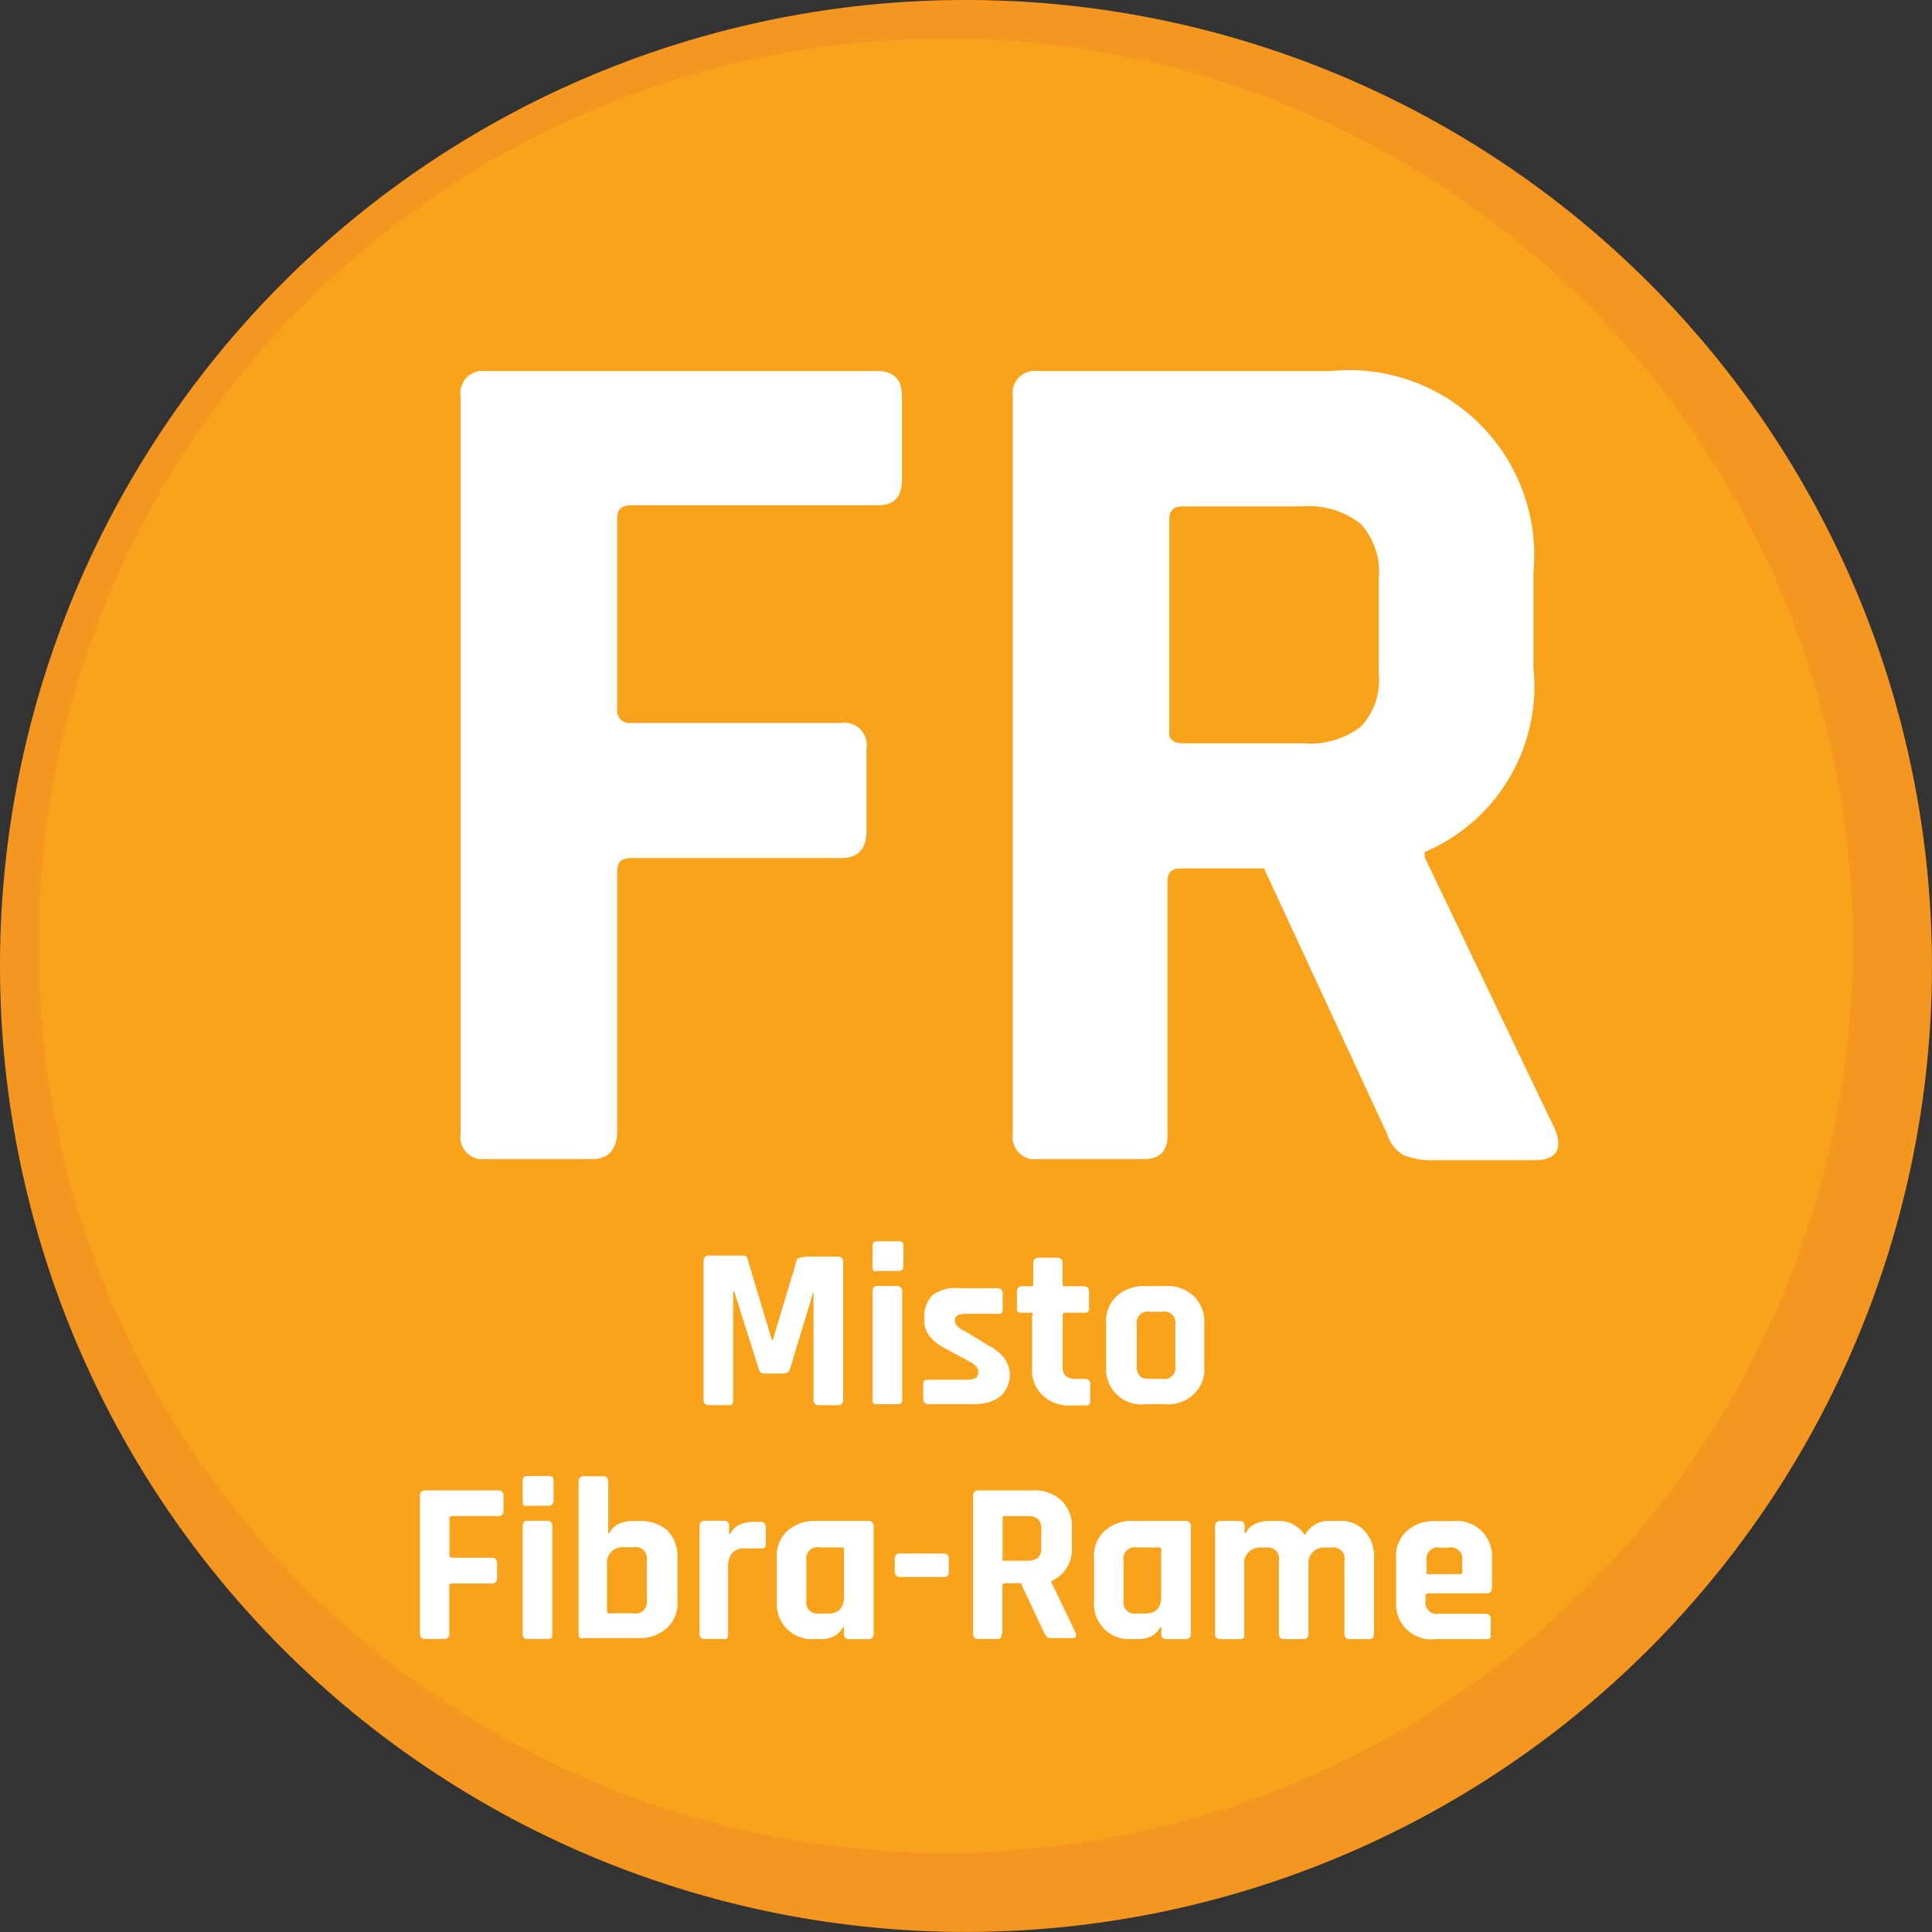
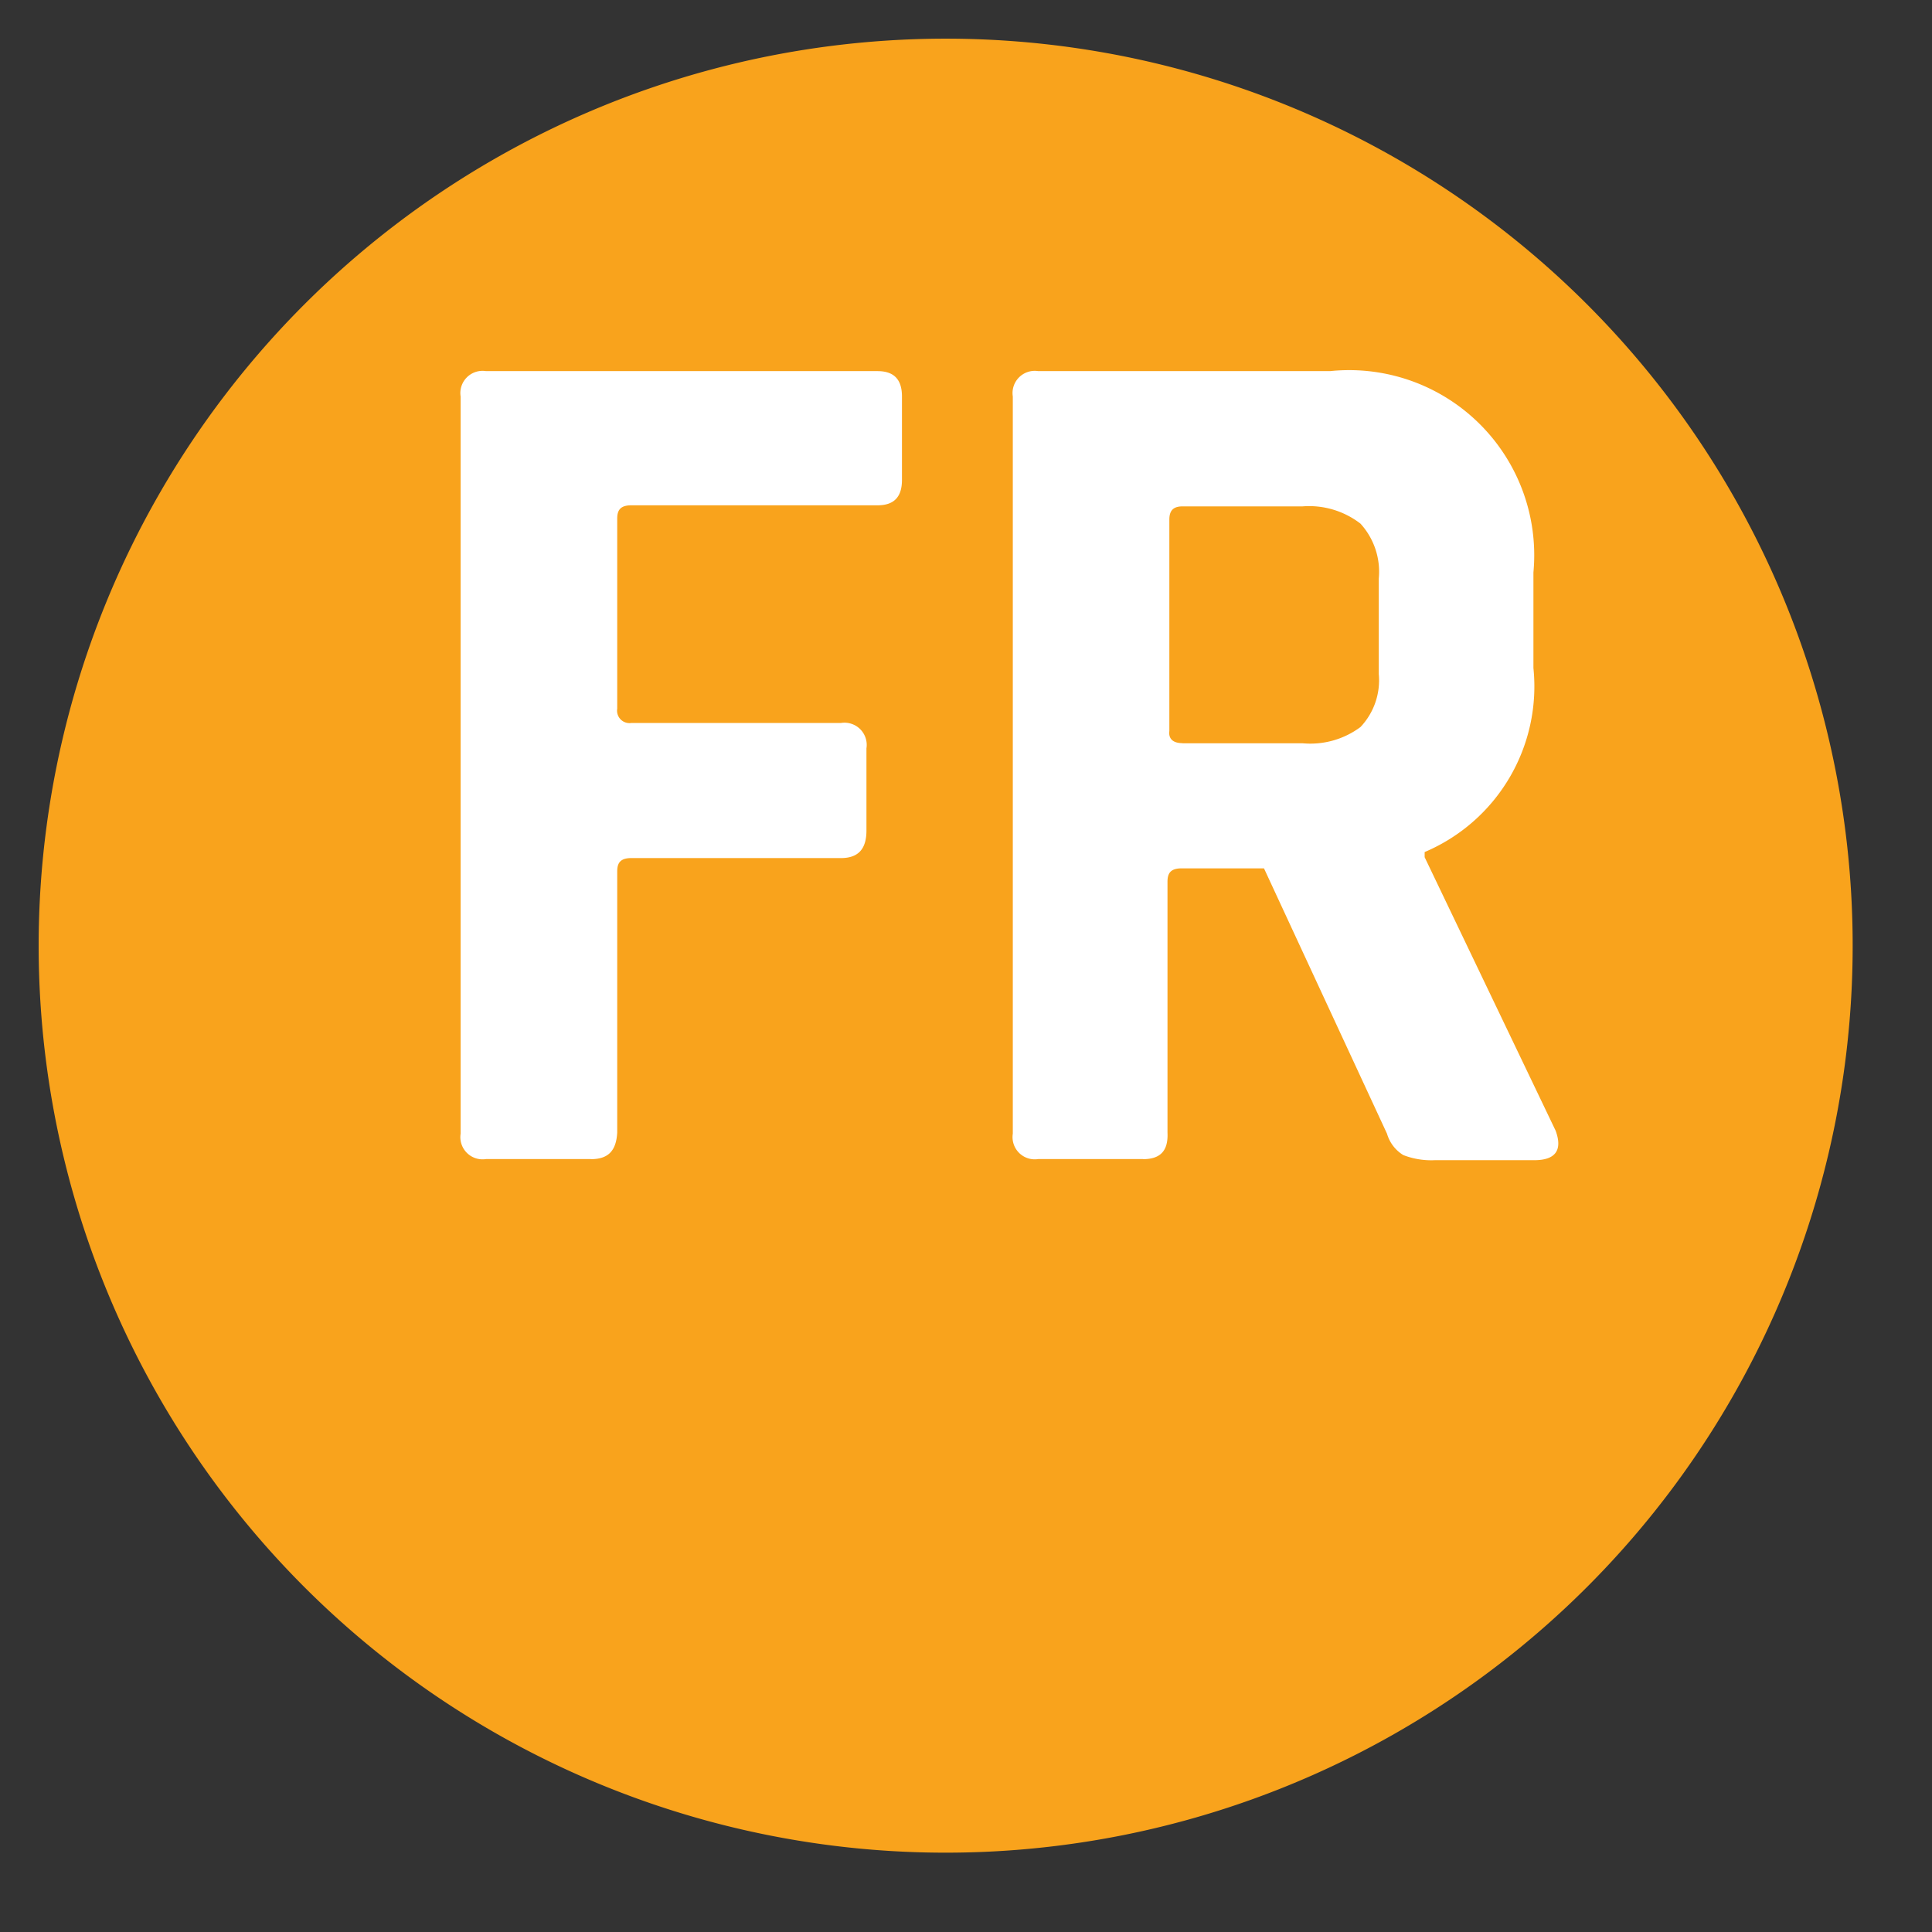
<svg xmlns="http://www.w3.org/2000/svg" width="37.581" height="37.581" viewBox="0 0 37.581 37.581">
  <rect x="0" y="0" width="37.581" height="37.581" fill="#333333" stroke="none" />
  <defs>
    <style>.a{fill:#f49620;}.b{fill:#f9a31c;}.c{fill:#fff;}</style>
  </defs>
  <g transform="translate(-5 -5)">
-     <path class="a" d="M23.79,5A18.79,18.79,0,1,1,5,23.79,18.782,18.782,0,0,1,23.79,5" transform="translate(0 0)" />
    <path class="b" d="M26.443,8.8A17.643,17.643,0,1,1,8.8,26.443,17.647,17.647,0,0,1,26.443,8.8" transform="translate(-3.048 -3.048)" />
    <path class="c" d="M64.343,48.739h2.334a1.634,1.634,0,0,0,1.127-.316,1.323,1.323,0,0,0,.356-1.029V45.535a1.39,1.39,0,0,0-.356-1.068,1.633,1.633,0,0,0-1.127-.336H64.343c-.178,0-.257.079-.257.257V48.5c-.02.158.079.237.257.237m-.771,8.09H61.535a.432.432,0,0,1-.494-.494V41.994a.432.432,0,0,1,.494-.494h5.677a3.6,3.6,0,0,1,3.956,3.916v1.859a3.5,3.5,0,0,1-2.116,3.58v.1L71.6,56.275c.138.376,0,.574-.415.574H69.249a1.5,1.5,0,0,1-.613-.1.723.723,0,0,1-.316-.415l-2.393-5.162h-1.6c-.2,0-.277.079-.277.257v4.886C64.066,56.671,63.908,56.829,63.572,56.829Zm-10.74,0H50.794a.432.432,0,0,1-.494-.494V41.994a.432.432,0,0,1,.494-.494H58.41c.316,0,.475.158.475.494v1.622c0,.336-.158.494-.475.494H53.623c-.2,0-.277.079-.277.257v3.7a.242.242,0,0,0,.277.277H57.7a.432.432,0,0,1,.494.494v1.6c0,.356-.158.534-.494.534H53.623c-.2,0-.277.079-.277.257v5.083C53.326,56.671,53.168,56.829,52.832,56.829Z" transform="translate(-36.34 -29.281)" />
-     <path class="c" d="M65.921,133.568h.613c.04,0,.04-.02.04-.04v-.218a.218.218,0,0,0-.257-.257h-.178a.218.218,0,0,0-.257.257v.218c-.02.02,0,.04.04.04m1.108,1.266H66.04a.684.684,0,0,1-.752-.732v-.831a.66.66,0,0,1,.2-.534.783.783,0,0,1,.554-.2H66.4a.684.684,0,0,1,.752.732v.574a.093.093,0,0,1-.1.1H65.921c-.04,0-.059.02-.059.04v.1a.218.218,0,0,0,.257.257h.91a.093.093,0,0,1,.1.1v.3c0,.04,0,.059-.02.079S67.068,134.834,67.029,134.834Zm-4.787,0h-.376a.093.093,0,0,1-.1-.1v-2.1a.093.093,0,0,1,.1-.1h.376a.093.093,0,0,1,.1.1v.138h.02a.388.388,0,0,1,.178-.178.66.66,0,0,1,.3-.059h.119a.6.6,0,0,1,.554.277.519.519,0,0,1,.514-.277h.138a.618.618,0,0,1,.514.2.725.725,0,0,1,.178.534v1.464a.093.093,0,0,1-.1.1h-.376a.093.093,0,0,1-.1-.1v-1.424a.218.218,0,0,0-.257-.257H63.9a.3.3,0,0,0-.316.336v1.345a.093.093,0,0,1-.1.1h-.376a.093.093,0,0,1-.1-.1v-1.424a.218.218,0,0,0-.257-.257h-.1a.3.3,0,0,0-.316.336v1.365C62.341,134.794,62.321,134.834,62.242,134.834ZM60.719,134v-.91c0-.04-.02-.04-.059-.04h-.415a.218.218,0,0,0-.257.257v.771a.218.218,0,0,0,.257.257H60.4C60.62,134.339,60.719,134.221,60.719,134Zm-.455.831h-.1a.684.684,0,0,1-.752-.732v-.831a.66.66,0,0,1,.2-.534.783.783,0,0,1,.554-.2h1.029a.093.093,0,0,1,.1.1v2.1a.093.093,0,0,1-.1.1h-.376a.093.093,0,0,1-.1-.1V134.6H60.7a.388.388,0,0,1-.178.178A.609.609,0,0,1,60.264,134.834Zm-2.591-1.523h.435a.355.355,0,0,0,.218-.059.263.263,0,0,0,.059-.2V132.7a.263.263,0,0,0-.059-.2.318.318,0,0,0-.218-.059h-.435c-.04,0-.04.02-.04.059v.771C57.614,133.311,57.634,133.311,57.673,133.311Zm-.138,1.523h-.376a.093.093,0,0,1-.1-.1v-2.69a.093.093,0,0,1,.1-.1h1.068a.733.733,0,0,1,.554.2.687.687,0,0,1,.2.534v.356a.672.672,0,0,1-.4.673v.02l.475.989c.02.079,0,.1-.079.1h-.356c-.059,0-.1,0-.119-.02a.274.274,0,0,1-.059-.079l-.455-.969h-.3c-.04,0-.059.02-.059.04v.91C57.614,134.794,57.594,134.834,57.535,134.834Zm-1.048-1.207h-.851a.093.093,0,0,1-.1-.1v-.257a.093.093,0,0,1,.1-.1h.851a.093.093,0,0,1,.1.1v.257C56.585,133.607,56.546,133.627,56.486,133.627ZM54.548,134v-.91c0-.04-.02-.04-.059-.04h-.415a.218.218,0,0,0-.257.257v.771a.218.218,0,0,0,.257.257h.158C54.449,134.339,54.548,134.221,54.548,134Zm-.455.831h-.1a.684.684,0,0,1-.752-.732v-.831a.66.66,0,0,1,.2-.534.783.783,0,0,1,.554-.2h1.029a.093.093,0,0,1,.1.1v2.1a.093.093,0,0,1-.1.1h-.376a.093.093,0,0,1-.1-.1V134.6h-.02a.388.388,0,0,1-.178.178A.547.547,0,0,1,54.093,134.834Zm-1.879,0h-.376a.093.093,0,0,1-.1-.1v-2.1a.093.093,0,0,1,.1-.1h.376a.093.093,0,0,1,.1.1v.158h.02a.388.388,0,0,1,.178-.178.609.609,0,0,1,.257-.059h.158a.093.093,0,0,1,.1.1v.316c0,.04,0,.059-.02.079s-.04.02-.079.02H52.61c-.2,0-.316.119-.316.356v1.345C52.293,134.794,52.273,134.834,52.214,134.834Zm-2.828-.1v-2.967a.093.093,0,0,1,.1-.1h.376a.093.093,0,0,1,.1.1v1.009h.02a.388.388,0,0,1,.178-.178.609.609,0,0,1,.257-.059h.138a.81.81,0,0,1,.554.178.732.732,0,0,1,.2.534v.831a.66.66,0,0,1-.2.534.783.783,0,0,1-.554.2H49.484C49.405,134.834,49.386,134.794,49.386,134.735Zm.613-.4h.455a.218.218,0,0,0,.257-.257v-.771a.218.218,0,0,0-.257-.257h-.2a.3.3,0,0,0-.316.336v.91C49.939,134.319,49.959,134.339,50,134.339Zm-1.7.4v-2.1c0-.059.02-.1.1-.1h.376a.093.093,0,0,1,.1.1v2.1c0,.04,0,.059-.02.079s-.04.02-.079.02H48.4C48.317,134.834,48.3,134.794,48.3,134.735Zm0-2.571v-.4c0-.059.02-.1.1-.1h.4c.059,0,.1.02.1.079v.4a.093.093,0,0,1-.1.1h-.4C48.317,132.262,48.3,132.223,48.3,132.164Zm-1.523,2.67H46.4a.093.093,0,0,1-.1-.1v-2.69a.093.093,0,0,1,.1-.1h1.424a.093.093,0,0,1,.1.1v.3a.093.093,0,0,1-.1.1h-.89a.052.052,0,0,0-.059.059v.692a.052.052,0,0,0,.059.059H47.7a.093.093,0,0,1,.1.1v.3a.093.093,0,0,1-.1.1h-.771c-.04,0-.059.02-.059.04v.949A.093.093,0,0,1,46.775,134.834ZM60.5,129.77h.237a.218.218,0,0,0,.257-.257v-.791a.218.218,0,0,0-.257-.257H60.5a.218.218,0,0,0-.257.257v.791a.262.262,0,0,0,.059.2C60.324,129.75,60.4,129.77,60.5,129.77Zm.3.494h-.4a.684.684,0,0,1-.752-.732V128.7a.66.66,0,0,1,.2-.534.782.782,0,0,1,.554-.2h.4a.733.733,0,0,1,.554.2.687.687,0,0,1,.2.534v.831a.66.66,0,0,1-.2.534A.733.733,0,0,1,60.8,130.265Zm-2.611-1.78h-.178c-.04,0-.059,0-.079-.02s-.02-.04-.02-.079v-.316a.093.093,0,0,1,.1-.1h.178c.04,0,.04-.02.04-.04v-.415a.093.093,0,0,1,.1-.1H58.7a.093.093,0,0,1,.1.1v.415c0,.04.02.04.059.04h.356a.093.093,0,0,1,.1.1v.316c0,.04,0,.059-.02.079s-.04.02-.079.02H58.86c-.04,0-.059.02-.059.04v.989a.262.262,0,0,0,.059.2.3.3,0,0,0,.2.059h.178a.093.093,0,0,1,.1.1v.316c0,.04,0,.059-.02.079s-.04.02-.079.02h-.277a.733.733,0,0,1-.554-.2.66.66,0,0,1-.2-.534v-1.009C58.227,128.485,58.227,128.485,58.187,128.485Zm-1.147,1.78H56.19a.093.093,0,0,1-.1-.1v-.277c0-.04,0-.059.02-.079s.04-.02.079-.02h.752c.138,0,.218-.04.218-.138v-.02c0-.079-.059-.138-.178-.2l-.435-.237a.941.941,0,0,1-.336-.257.486.486,0,0,1-.1-.336.6.6,0,0,1,.158-.455.728.728,0,0,1,.514-.138h.752a.093.093,0,0,1,.1.1v.3c0,.04,0,.059-.02.079s-.04.02-.079.02h-.613c-.138,0-.218.04-.218.119v.02c0,.059.059.138.2.2l.455.277a.883.883,0,0,1,.316.257.587.587,0,0,1,.1.356C57.732,130.067,57.515,130.265,57.04,130.265Zm-1.938-.1v-2.1c0-.059.02-.1.1-.1h.376a.093.093,0,0,1,.1.1v2.1c0,.04,0,.059-.02.079s-.04.02-.079.02H55.2C55.122,130.265,55.1,130.245,55.1,130.166Zm0-2.571v-.4c0-.059.02-.1.1-.1h.4c.059,0,.1.02.1.079v.4c0,.059-.02.1-.1.1h-.4C55.122,127.693,55.1,127.654,55.1,127.594Zm-1.325-.2h.653a.093.093,0,0,1,.1.1v2.69a.093.093,0,0,1-.1.1h-.376a.093.093,0,0,1-.1-.1v-2.116h0l-.455,1.5a.125.125,0,0,1-.119.1h-.376c-.059,0-.1-.02-.119-.1l-.475-1.5h-.02v2.116c0,.04,0,.059-.02.079s-.04.02-.079.02h-.376a.093.093,0,0,1-.1-.1v-2.71a.093.093,0,0,1,.1-.1h.673c.04,0,.079.02.079.059l.475,1.582h.02l.475-1.582A.5.5,0,0,1,53.777,127.4Z" transform="translate(-33.131 -97.949)" />
  </g>
</svg>